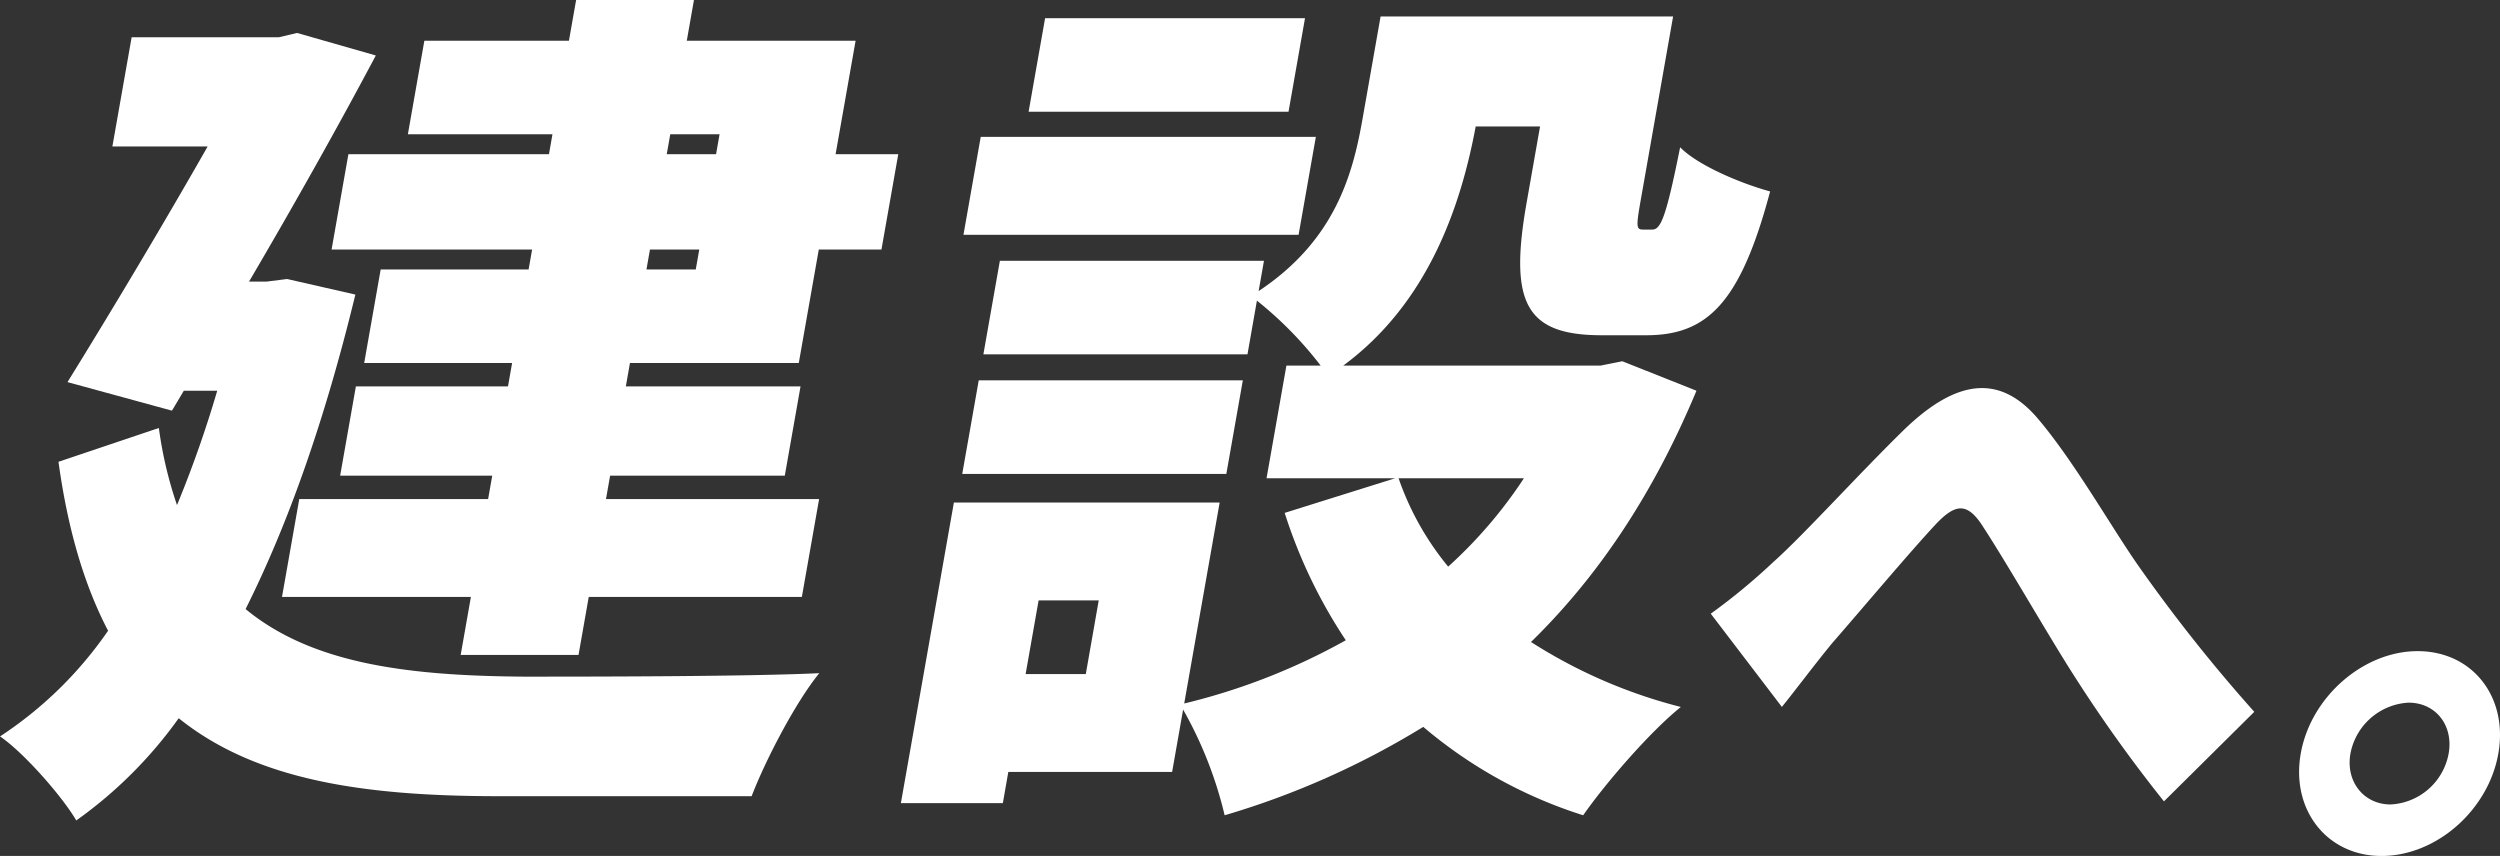
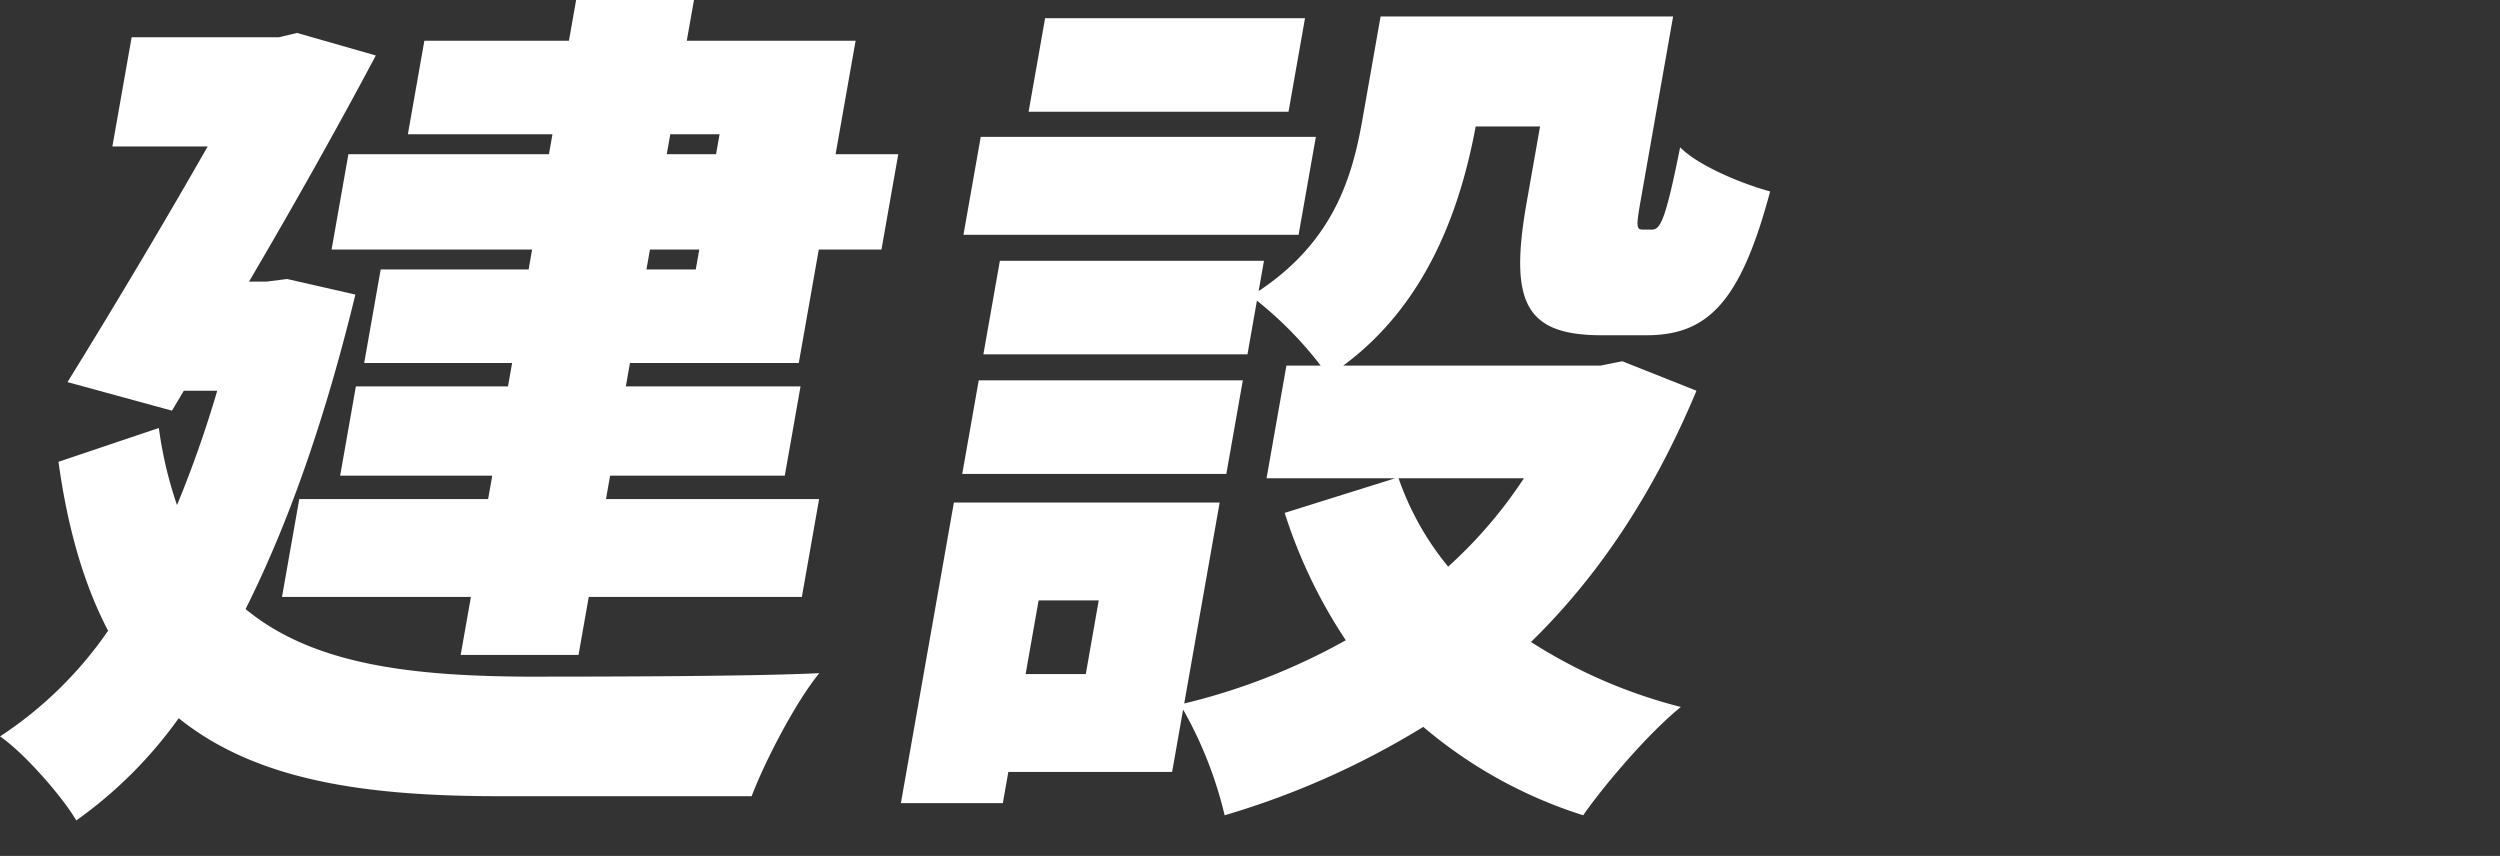
<svg xmlns="http://www.w3.org/2000/svg" width="370.514" height="126.859" viewBox="0 0 370.514 126.859">
  <rect x="0" y="0" width="370.514" height="126.859" fill="#333333" stroke="none" />
  <g transform="translate(-131.225 -131.139)">
    <path d="M1008.325,650.927c-4.522,18.618-9.963,34.027-16.27,46.61,9.946,8.218,24.391,9.887,41.214,10.015,8.794,0,33.195,0,43.813-.514-3.472,4.237-7.962,12.84-10.027,18.233h-37.407c-19.941,0-36.007-2.311-47.505-11.556a64.633,64.633,0,0,1-15.182,15.151c-2.091-3.595-7.872-10.143-11.3-12.454a58.112,58.112,0,0,0,16.015-15.665c-3.428-6.548-5.943-14.766-7.351-25.038L979.2,670.7a59.407,59.407,0,0,0,2.691,11.428,168.782,168.782,0,0,0,5.961-16.949H982.9l-1.759,2.953L965.659,663.9c6.755-10.915,14.492-23.883,20.774-34.926h-14.12l2.853-16.178h21.8l2.714-.642,11.674,3.338c-5.38,10.144-12.07,22.085-18.791,33.513h2.6l3.04-.385Zm29.208-23.754h-21.428l2.445-13.867h21.427l1.065-6.036h17.464l-1.064,6.036h25.02l-2.967,16.82h9.289l-2.49,14.124h-9.289l-2.966,16.821h-25.02l-.611,3.466H1074.3l-2.332,13.226h-25.888l-.611,3.467h31.585l-2.558,14.509h-31.584l-1.517,8.6h-17.465l1.517-8.6H997.451l2.558-14.509H1028l.611-3.467h-22.542l2.332-13.226h22.543l.611-3.466h-21.923l2.445-13.868H1034l.52-2.953H1004.8l2.491-14.124h29.726Zm21.761,17.077h-7.308l-.521,2.953h7.308Zm-4.3-17.077-.521,2.953h7.308l.521-2.953Z" transform="translate(-824.432 -476.131)" fill="#fff" />
    <path d="M1196.8,664.991c-6.432,15.409-14.652,27.607-24.525,37.237a75.725,75.725,0,0,0,22.206,9.63c-4.62,3.724-11.157,11.3-14.473,16.051a68.41,68.41,0,0,1-23.7-13.1,121.808,121.808,0,0,1-29.435,13.1,59.775,59.775,0,0,0-6.156-15.666l-1.629,9.245h-24.277L1094,726.11h-15.111l7.856-44.555h39.389l-5.254,29.789a94.32,94.32,0,0,0,23.948-9.373,75.135,75.135,0,0,1-9.058-18.876l16.388-5.135h-19.075l2.944-16.693h5.078a55.521,55.521,0,0,0-9.45-9.63l-1.4,7.961h-39.14l2.445-13.868h39.14l-.793,4.494c11.222-7.448,13.912-17.077,15.383-25.424l2.695-15.28h43.352l-4.823,27.35c-.678,3.852-.623,4.237.368,4.237h1.362c1.24,0,2.028-1.67,4.134-12.2,2.621,2.7,9.081,5.393,13.337,6.548-4.407,16.564-9.333,21.314-18.374,21.314h-6.564c-11.272,0-13.778-4.751-11.152-19.645l1.992-11.3h-9.538c-2.23,11.941-7.1,26.193-19.625,35.438H1182.6l3.209-.641Zm-69.677,12.326h-39.14l2.445-13.867h39.14Zm10.708-35.438h-49.668l2.559-14.509h49.668Zm-29.62,54.185H1099.3l-1.924,10.915h8.918Zm28.128-72.418h-38.521l2.445-13.867h38.521Zm16.31,54.314a42.291,42.291,0,0,0,7.352,13.1,67.682,67.682,0,0,0,11.227-13.1Z" transform="translate(-814.148 -475.943)" fill="#fff" />
-     <path d="M1199.015,686.072c4.476-4,12.43-12.815,19.211-19.45,8.041-7.816,14.434-8.271,20.014-1.636,5.295,6.271,10.714,15.815,14.63,21.45a236.812,236.812,0,0,0,17.356,21.9l-13.387,13.269a215.2,215.2,0,0,1-14.869-21.086c-4.091-6.634-9.057-15.269-12.311-20.177-2.173-3.09-3.9-2.726-6.712.273-3.893,4.181-10.995,12.633-15.28,17.541-2.682,3.272-5.323,6.817-7.453,9.453l-10.54-13.815a91.654,91.654,0,0,0,9.34-7.726" transform="translate(-804.904 -471.701)" fill="#fff" />
-     <path d="M1299.682,711.519c-1.473,8.362-9.164,15.178-17.318,15.178-8.066,0-13.44-6.816-11.966-15.178s9.253-15.178,17.319-15.178c8.154,0,13.439,6.816,11.964,15.178m-7.364,0c.738-4.181-1.913-7.544-5.947-7.544a9.286,9.286,0,0,0-8.607,7.544c-.737,4.181,2,7.544,5.947,7.544a9.207,9.207,0,0,0,8.607-7.544" transform="translate(-798.189 -468.699)" fill="#fff" />
  </g>
</svg>